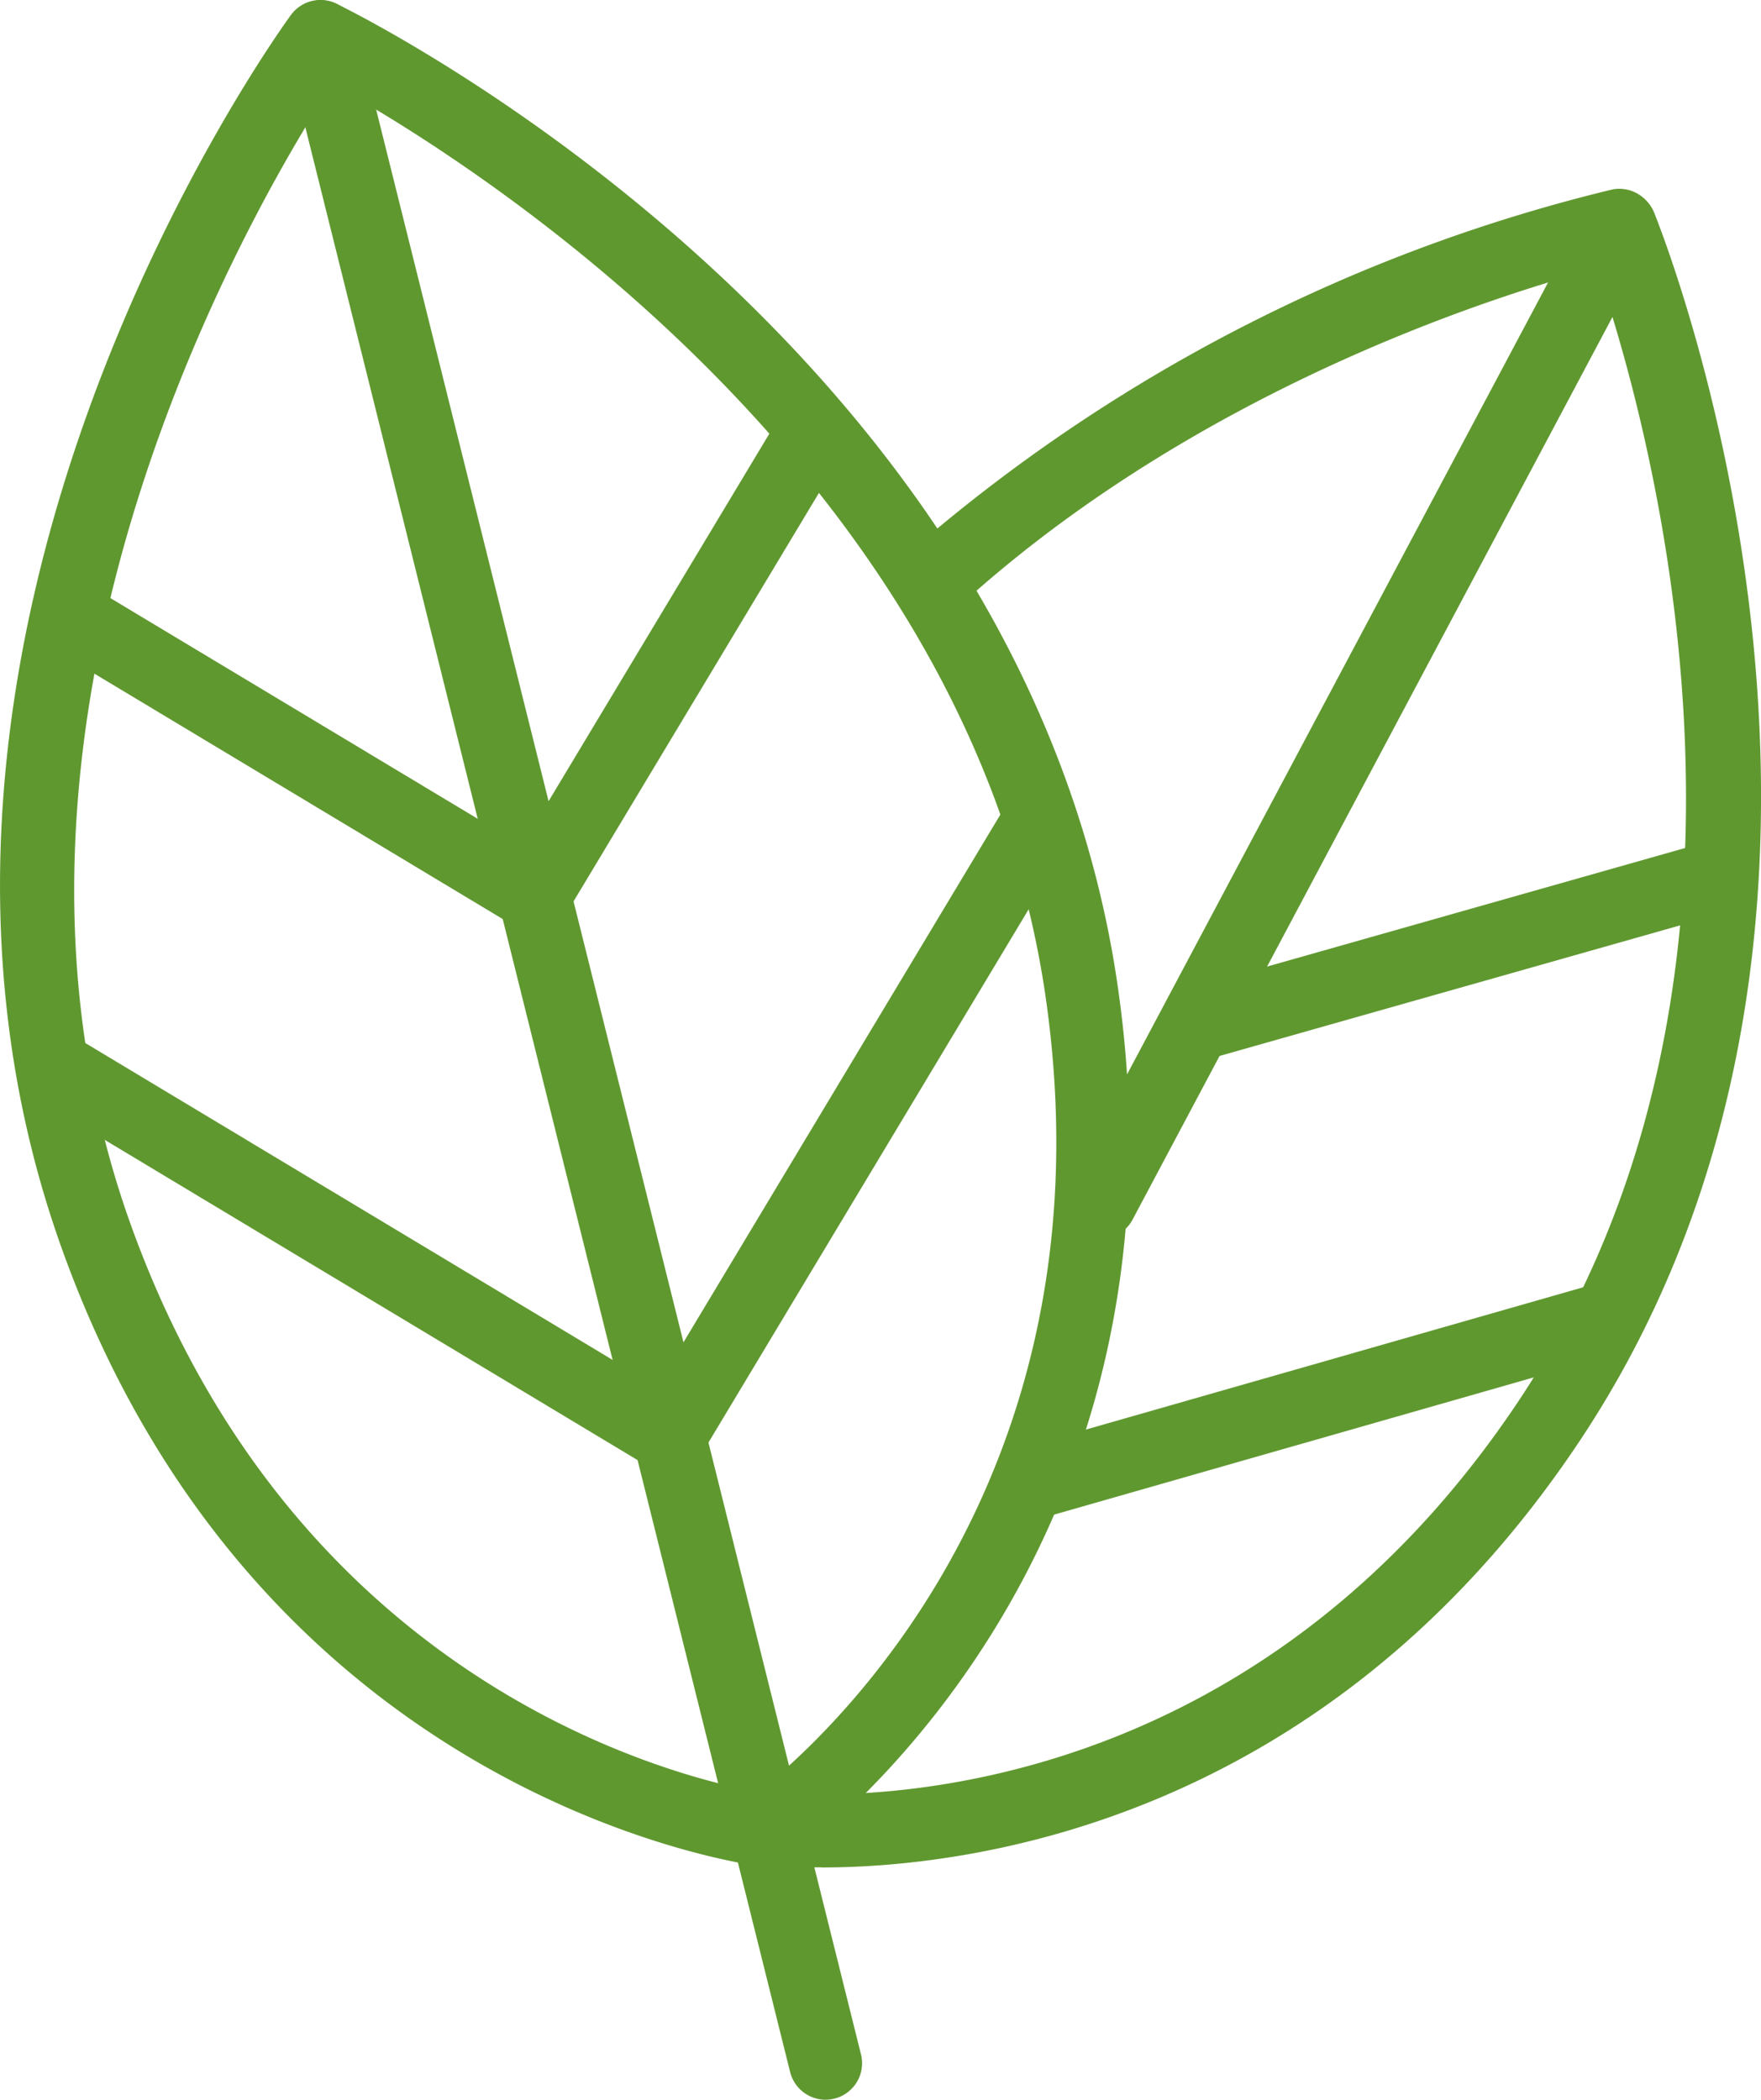
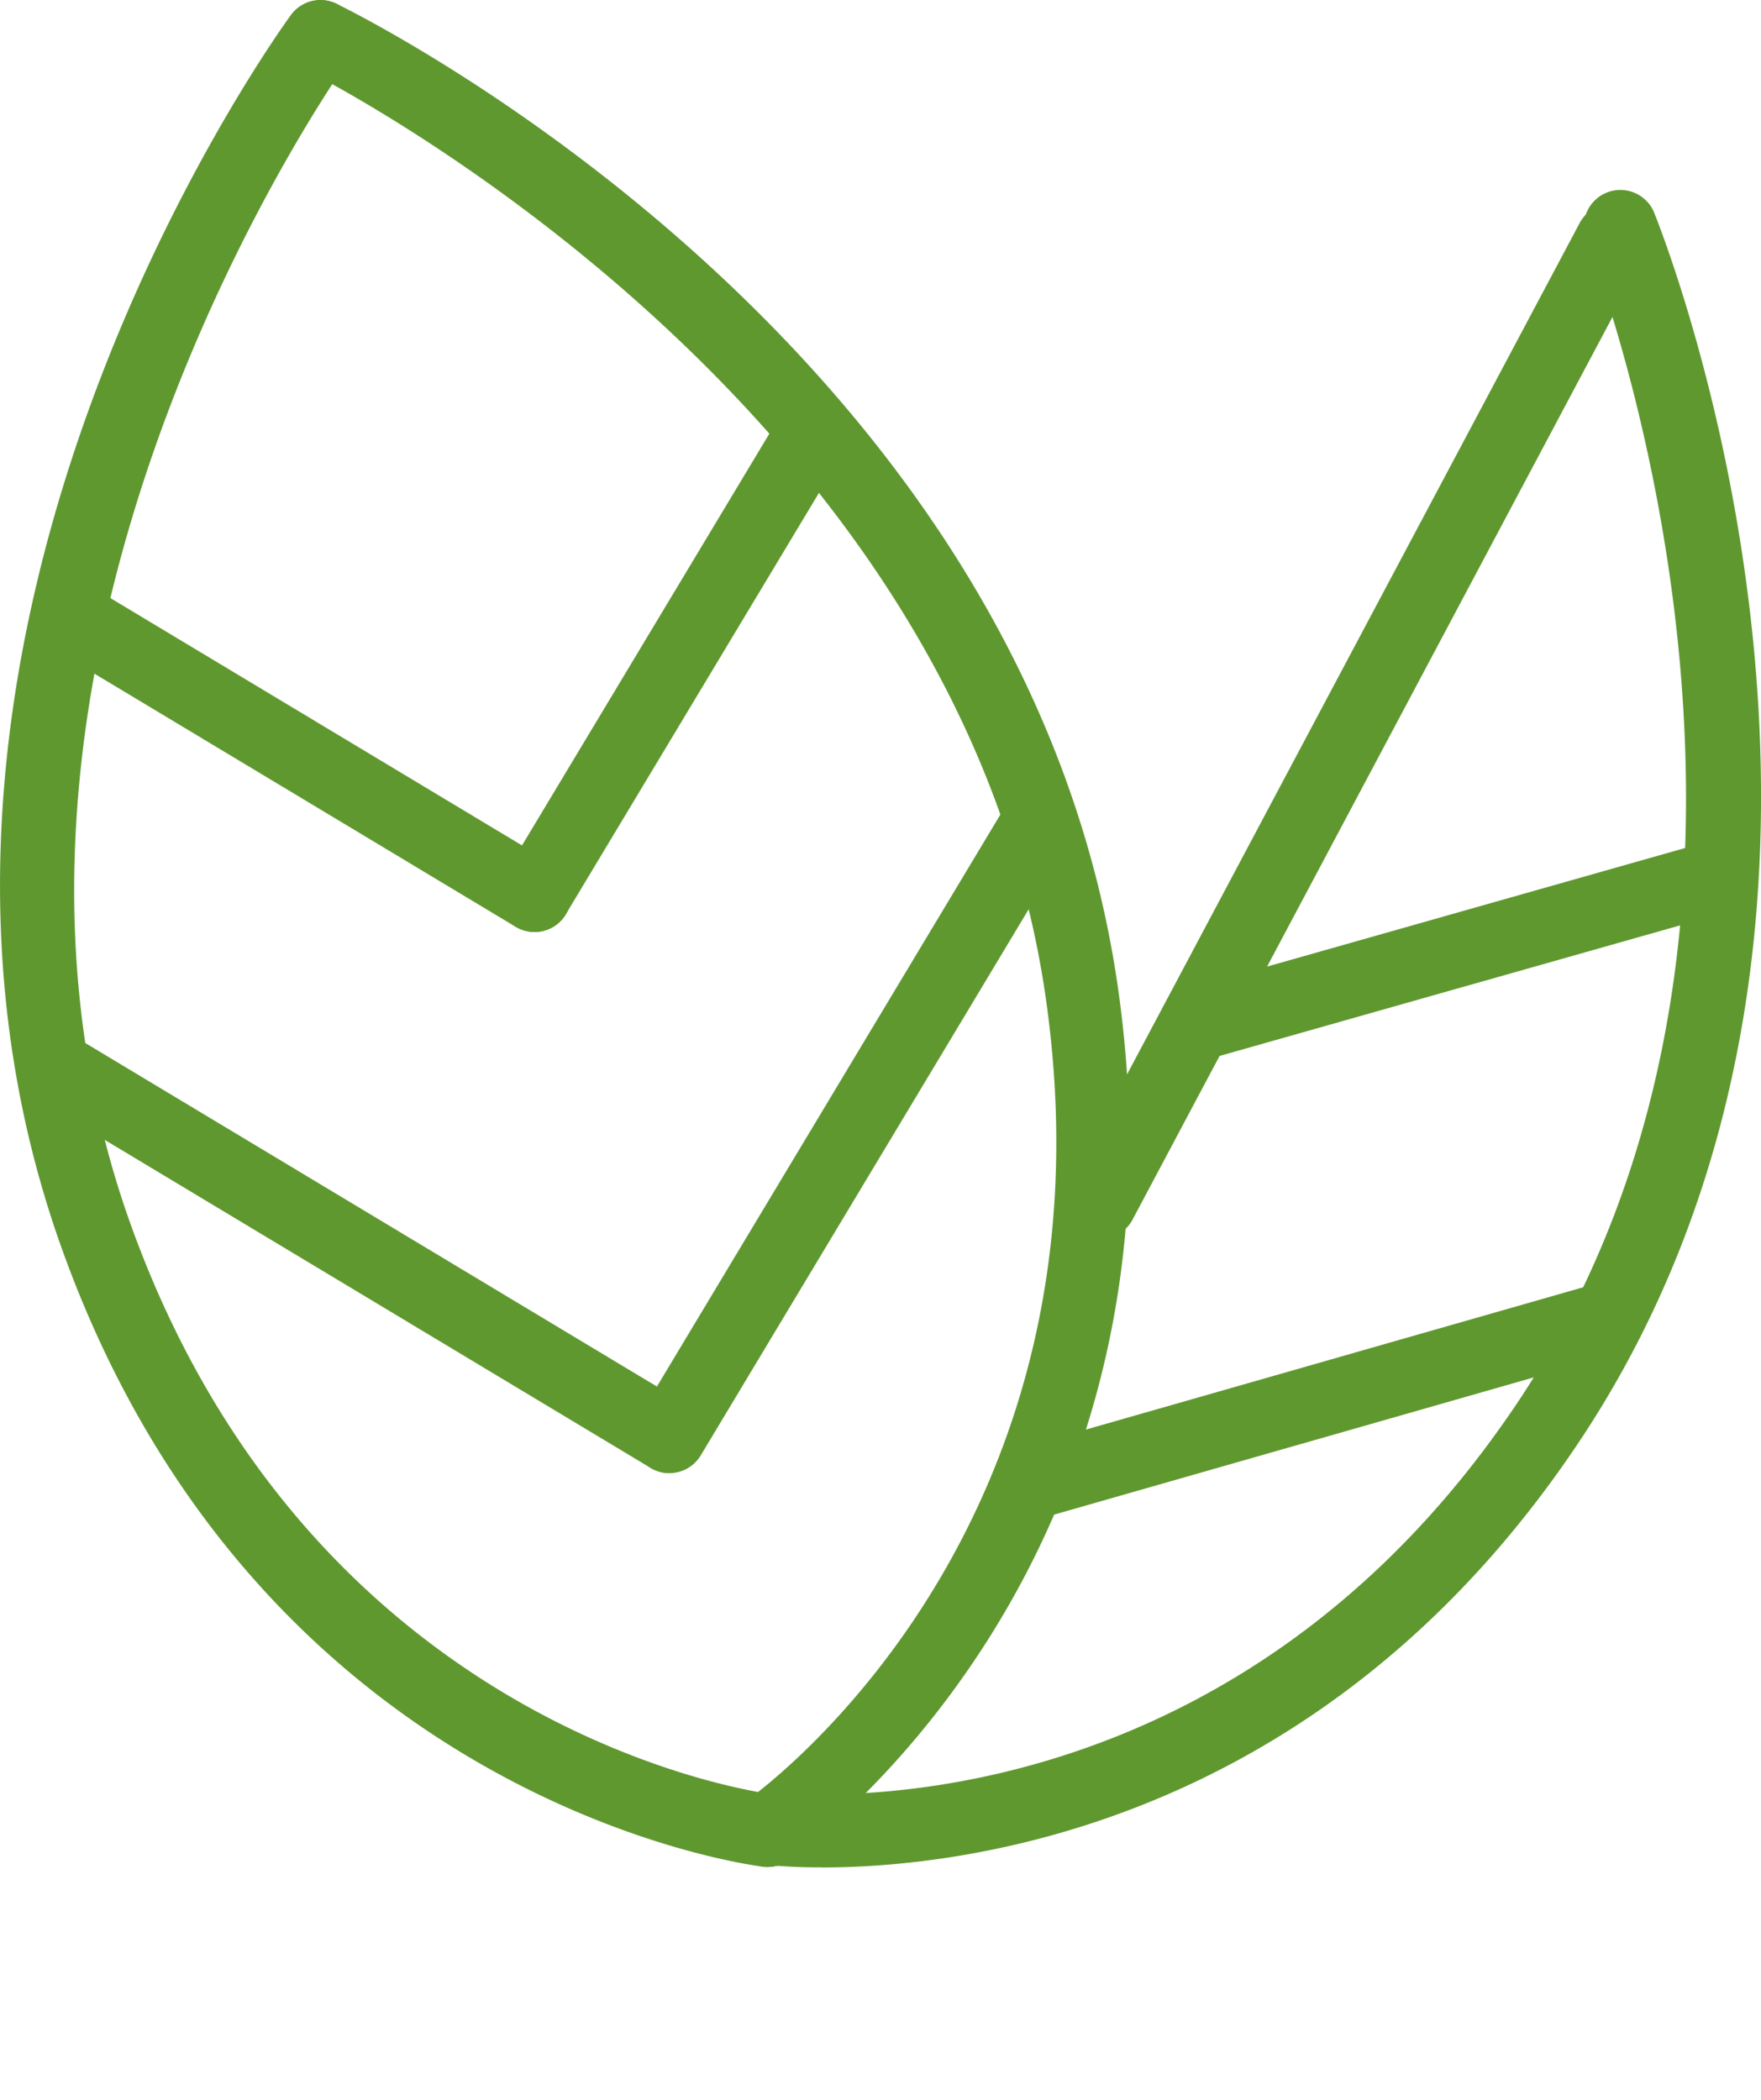
<svg xmlns="http://www.w3.org/2000/svg" width="49.73" height="59.291" viewBox="0 0 49.73 59.291">
  <g id="Group_4" data-name="Group 4" transform="translate(-948.949 -680.32)">
-     <path id="Path_21" data-name="Path 21" d="M25.253,249.674a1.034,1.034,0,0,1-1-.782L10.1,192.121a1.032,1.032,0,0,1,2-.5l14.154,56.772a1.03,1.03,0,0,1-.75,1.249,1.043,1.043,0,0,1-.252.031" transform="translate(947.009 489.937)" fill="#609830" />
    <path id="Path_22" data-name="Path 22" d="M26.318,243.254a1.2,1.2,0,0,1-.127-.008c-.578-.072-14.221-1.932-19.793-17.42-6.194-17.21,5.937-34.153,6.457-34.867a1.031,1.031,0,0,1,1.667,1.214c-.121.166-12,16.787-6.185,32.955,5.132,14.262,17.582,16,18.109,16.072a1.031,1.031,0,0,1-.127,2.053" transform="translate(944.309 489.785)" fill="#609830" />
    <path id="Path_23" data-name="Path 23" d="M23.655,243.254a1.031,1.031,0,0,1-.594-1.873c.433-.307,10.608-7.691,8.444-22.693-2.454-17.007-20.747-26.1-20.932-26.194a1.031,1.031,0,0,1,.9-1.855c.794.386,19.458,9.653,22.07,27.755,2.351,16.291-8.822,24.338-9.3,24.672a1.033,1.033,0,0,1-.591.187" transform="translate(946.972 489.784)" fill="#609830" />
    <path id="Path_24" data-name="Path 24" d="M17.606,224.794a1.03,1.03,0,0,1-.882-1.562L27.2,205.787a1.031,1.031,0,1,1,1.767,1.063L18.491,224.294a1.03,1.03,0,0,1-.885.5" transform="translate(950.246 497.123)" fill="#609830" />
    <path id="Path_25" data-name="Path 25" d="M15.062,213.1a1.03,1.03,0,0,1-.882-1.562l7.791-12.968a1.031,1.031,0,0,1,1.767,1.063L15.947,212.6a1.03,1.03,0,0,1-.885.5" transform="translate(948.981 493.535)" fill="#609830" />
-     <path id="Path_26" data-name="Path 26" d="M23.324,222.435a1.039,1.039,0,0,1-.53-.147L5.581,211.945a1.031,1.031,0,0,1,1.063-1.767l17.212,10.343a1.03,1.03,0,0,1-.532,1.914" transform="translate(944.528 499.482)" fill="#609830" />
+     <path id="Path_26" data-name="Path 26" d="M23.324,222.435a1.039,1.039,0,0,1-.53-.147L5.581,211.945a1.031,1.031,0,0,1,1.063-1.767l17.212,10.343" transform="translate(944.528 499.482)" fill="#609830" />
    <path id="Path_27" data-name="Path 27" d="M19.338,211.365a1.038,1.038,0,0,1-.53-.147L5.937,203.484A1.031,1.031,0,1,1,7,201.717l12.871,7.734a1.03,1.03,0,0,1-.532,1.914" transform="translate(944.704 495.273)" fill="#609830" />
    <path id="Path_28" data-name="Path 28" d="M25.731,223.618a1.031,1.031,0,0,1-.909-1.515l14.457-27.191a1.032,1.032,0,0,1,1.822.969L26.643,223.071a1.03,1.03,0,0,1-.912.547" transform="translate(954.288 491.689)" fill="#609830" />
-     <path id="Path_29" data-name="Path 29" d="M22.7,206.022a1.031,1.031,0,0,1-.69-1.8A47.084,47.084,0,0,1,41.7,194.116a1.031,1.031,0,0,1,.427,2.017c-.1.022-10.63,2.321-18.732,9.624a1.032,1.032,0,0,1-.69.265" transform="translate(952.781 491.554)" fill="#609830" />
    <path id="Path_30" data-name="Path 30" d="M20.988,241.494a14.522,14.522,0,0,1-1.653-.079,1.031,1.031,0,0,1,.246-2.047c.515.058,12.784,1.36,21.056-11,9.377-14.016,2.01-32.666,1.933-32.853a1.032,1.032,0,0,1,1.912-.774c.325.8,7.862,19.838-2.132,34.774-7.254,10.839-17.4,11.983-21.361,11.983" transform="translate(951.168 491.554)" fill="#609830" />
    <path id="Path_31" data-name="Path 31" d="M23.869,221.082a1.019,1.019,0,0,1-.286-.469,1.031,1.031,0,0,1,.707-1.276l16.027-4.585a1.031,1.031,0,1,1,.566,1.983L24.858,221.32a1.029,1.029,0,0,1-.988-.238" transform="translate(953.712 501.811)" fill="#609830" />
    <path id="Path_32" data-name="Path 32" d="M27.049,212.2a1.019,1.019,0,0,1-.286-.469,1.032,1.032,0,0,1,.707-1.276l13.887-3.938a1.031,1.031,0,0,1,.568,1.983l-13.887,3.938a1.029,1.029,0,0,1-.988-.238" transform="translate(955.294 497.716)" fill="#609830" />
  </g>
</svg>